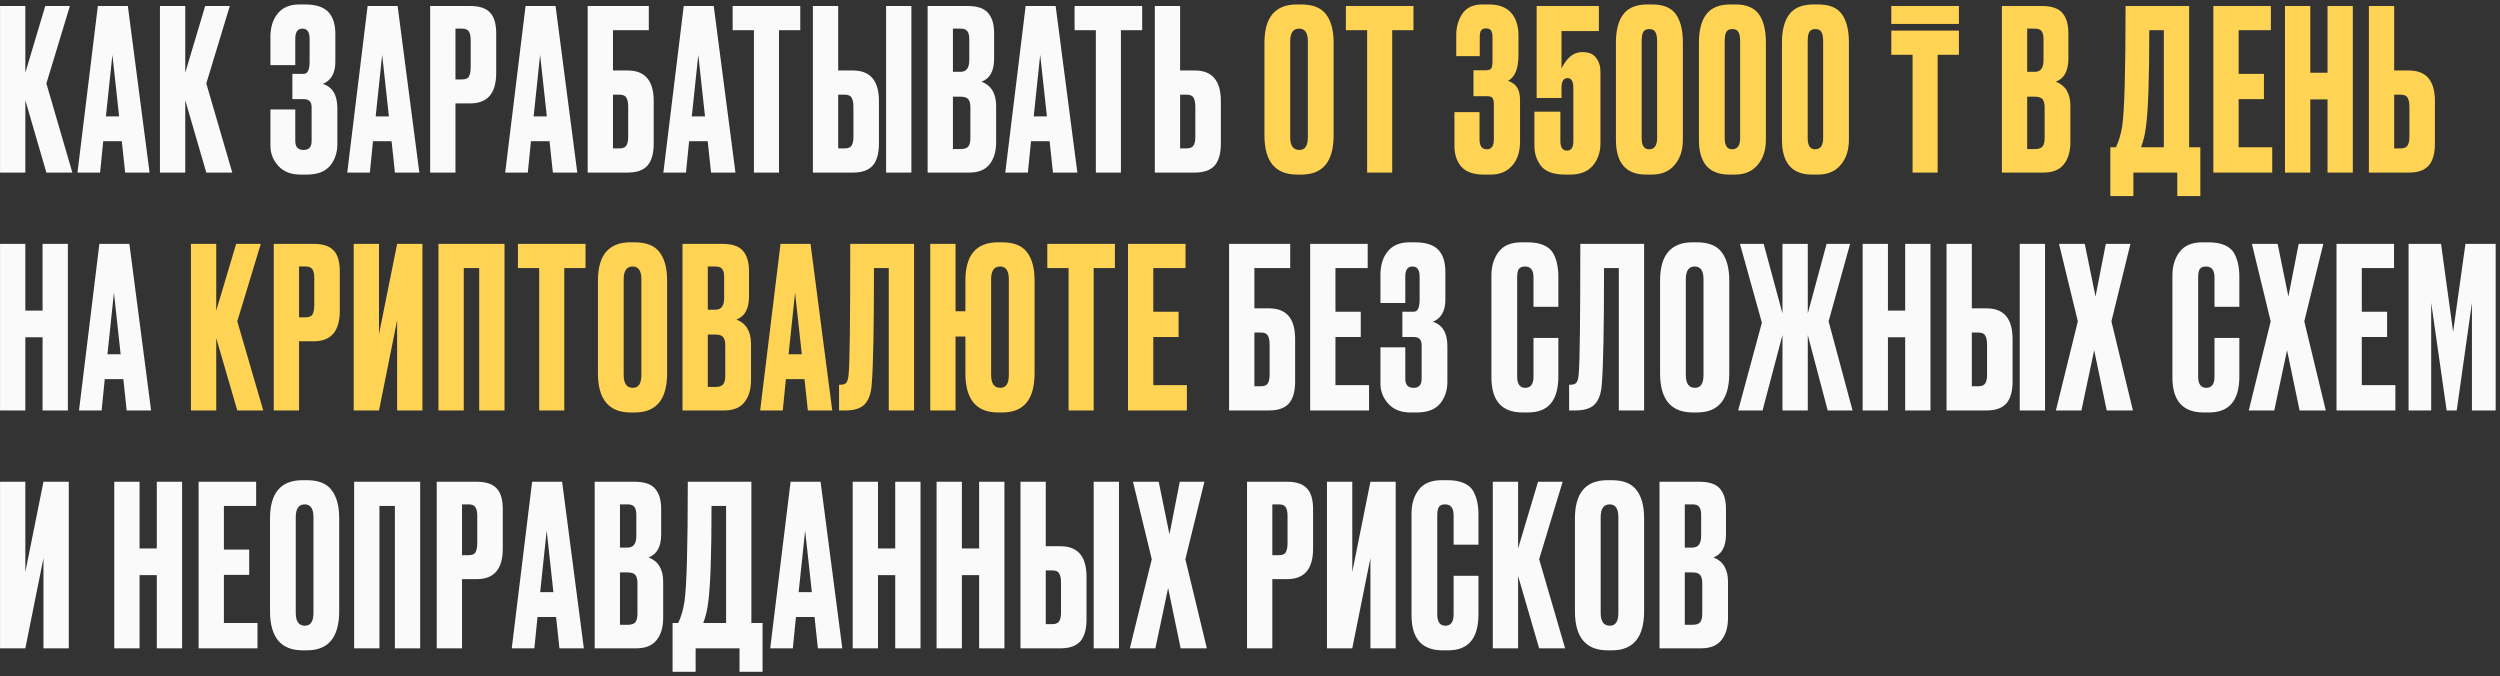
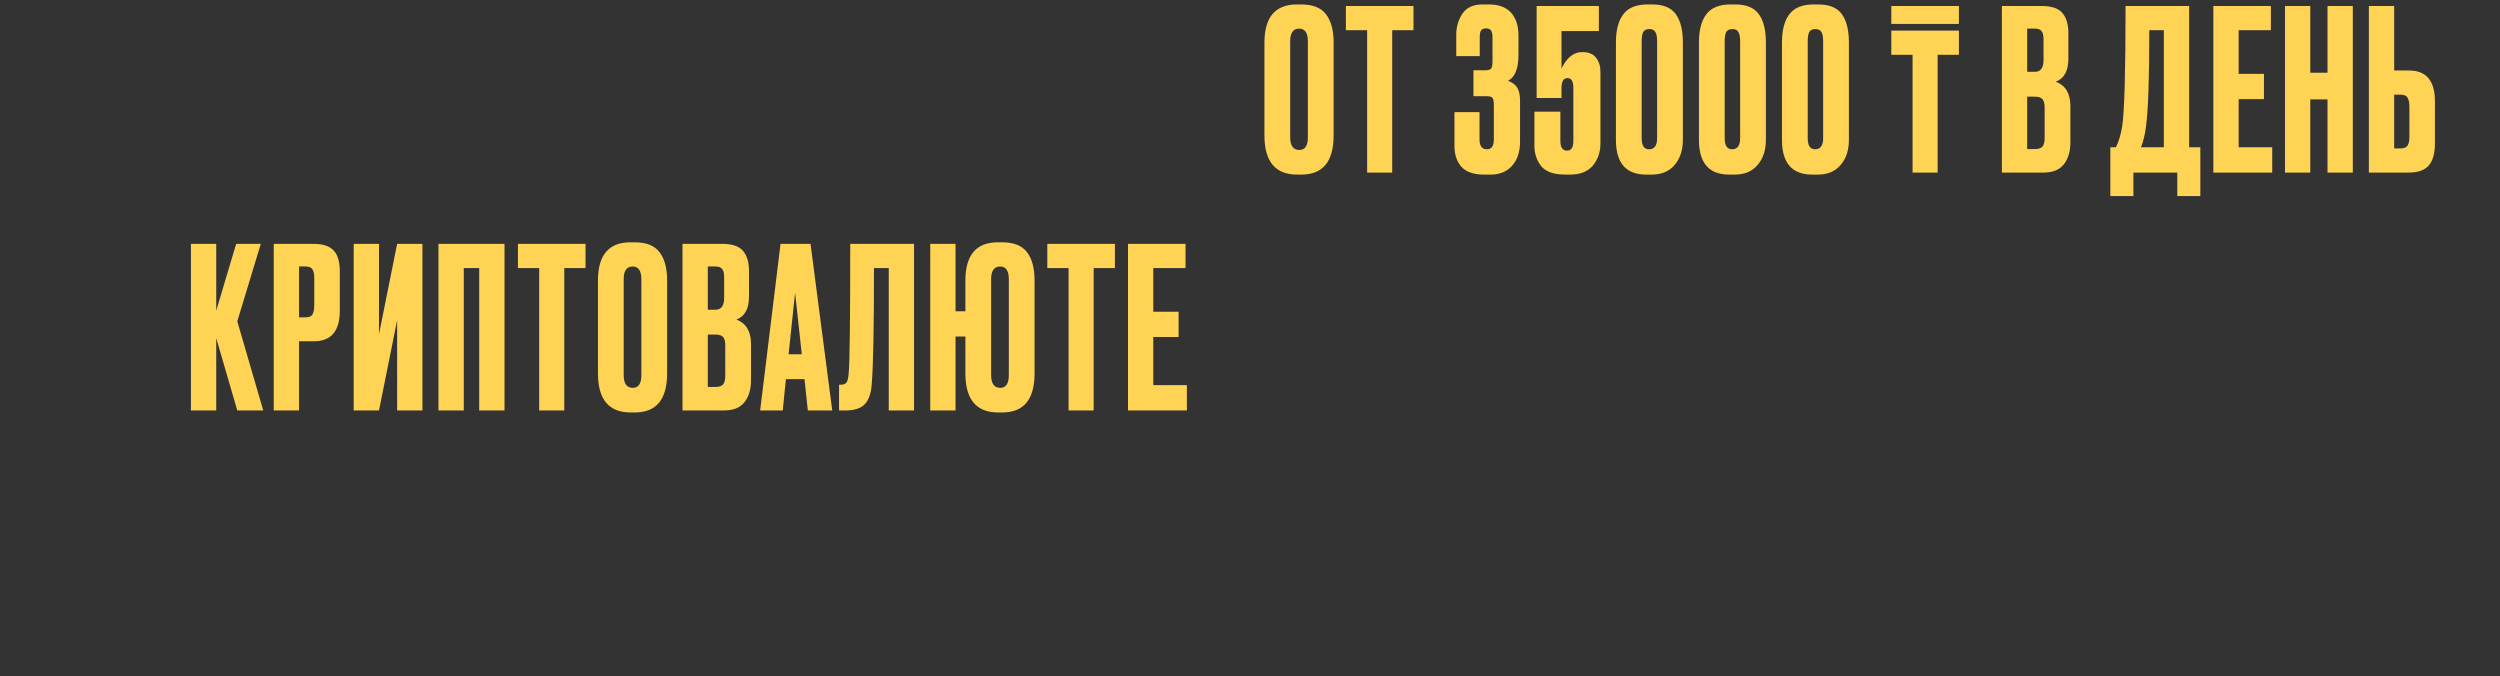
<svg xmlns="http://www.w3.org/2000/svg" width="536" height="145" viewBox="0 0 536 145" fill="none">
  <rect x="0" y="0" width="536" height="145" fill="#333333" stroke="none" />
-   <path d="M9.944 37L5.432 21.496V37H0.008V1.288H5.432V15.592L9.704 1.288H14.984L9.944 17.896L15.512 37H9.944ZM26.835 37L26.115 30.28H22.131L21.459 37H16.611L20.979 1.288H27.411L32.067 37H26.835ZM24.099 11.752L22.707 24.952H25.539L24.099 11.752ZM44.23 37L39.718 21.496V37H34.294V1.288H39.718V15.592L43.99 1.288H49.27L44.23 17.896L49.798 37H44.23ZM63.308 8.296V13.96H57.98V7.912C57.98 5.832 58.508 4.152 59.564 2.872C60.62 1.592 62.172 0.952 64.22 0.952H65.324C67.66 0.952 69.34 1.48 70.364 2.536C71.388 3.592 71.9 5.176 71.9 7.288V13.24C71.9 15.672 71.004 17.256 69.212 17.992C71.292 18.632 72.332 20.376 72.332 23.224V30.856C72.332 32.712 71.804 34.28 70.748 35.56C69.692 36.808 68.044 37.432 65.804 37.432H64.364C62.38 37.432 60.812 36.808 59.66 35.56C58.54 34.312 57.98 32.888 57.98 31.288V23.464H63.308V30.232C63.308 31.512 63.9 32.152 65.084 32.152C66.236 32.152 66.812 31.512 66.812 30.232V22.984C66.812 21.832 66.252 21.256 65.132 21.256H62.684V15.832H65.132C65.964 15.832 66.38 14.968 66.38 13.24V8.296C66.38 6.856 65.868 6.136 64.844 6.136C63.82 6.136 63.308 6.856 63.308 8.296ZM84.673 37L83.953 30.28H79.969L79.297 37H74.449L78.817 1.288H85.249L89.905 37H84.673ZM81.937 11.752L80.545 24.952H83.377L81.937 11.752ZM100.82 22.168H97.652V37H92.228V1.288H100.82C102.772 1.288 104.18 1.752 105.044 2.68C105.94 3.576 106.388 5.08 106.388 7.192V15.64C106.388 19.992 104.532 22.168 100.82 22.168ZM97.652 6.136V17.032H99.044C99.812 17.032 100.308 16.824 100.532 16.408C100.788 15.96 100.916 15.304 100.916 14.44V8.584C100.916 7.784 100.788 7.176 100.532 6.76C100.276 6.344 99.78 6.136 99.044 6.136H97.652ZM118.537 37L117.817 30.28H113.833L113.161 37H108.313L112.681 1.288H119.113L123.769 37H118.537ZM115.801 11.752L114.409 24.952H117.241L115.801 11.752ZM125.997 37V1.288H139.101V6.472H131.421V15.112H134.589C138.301 15.112 140.157 17.304 140.157 21.688V30.76C140.157 32.904 139.709 34.488 138.813 35.512C137.917 36.504 136.509 37 134.589 37H125.997ZM131.421 31.816H132.813C133.549 31.816 134.045 31.608 134.301 31.192C134.557 30.776 134.685 30.168 134.685 29.368V22.888C134.685 22.024 134.557 21.384 134.301 20.968C134.077 20.52 133.581 20.296 132.813 20.296H131.421V31.816ZM152.449 37L151.729 30.28H147.745L147.073 37H142.225L146.593 1.288H153.025L157.681 37H152.449ZM149.713 11.752L148.321 24.952H151.153L149.713 11.752ZM157.082 1.288H171.578V6.472H167.018V37H161.642V6.472H157.082V1.288ZM179.709 15.112H182.877C186.589 15.112 188.445 17.304 188.445 21.688V30.76C188.445 32.904 187.997 34.488 187.101 35.512C186.205 36.504 184.797 37 182.877 37H174.285V1.288H179.709V15.112ZM179.709 31.816H181.101C181.837 31.816 182.333 31.608 182.589 31.192C182.845 30.776 182.973 30.168 182.973 29.368V22.888C182.973 22.024 182.845 21.384 182.589 20.968C182.365 20.52 181.869 20.296 181.101 20.296H179.709V31.816ZM195.405 1.288V37H189.981V1.288H195.405ZM198.884 37V1.288H207.428C209.54 1.288 211.012 1.784 211.844 2.776C212.708 3.768 213.14 5.208 213.14 7.096V12.568C213.14 15.192 212.244 16.84 210.452 17.512C212.532 18.312 213.572 20.056 213.572 22.744V30.472C213.572 32.488 213.092 34.088 212.132 35.272C211.204 36.424 209.764 37 207.812 37H198.884ZM205.94 20.728H204.308V31.96H205.94C206.772 31.96 207.332 31.768 207.62 31.384C207.908 31 208.052 30.392 208.052 29.56V23.032C208.052 22.232 207.908 21.656 207.62 21.304C207.332 20.92 206.772 20.728 205.94 20.728ZM205.94 6.136H204.308V15.4H205.94C207.188 15.4 207.812 14.568 207.812 12.904V8.392C207.812 7.592 207.668 7.016 207.38 6.664C207.124 6.312 206.644 6.136 205.94 6.136ZM225.755 37L225.035 30.28H221.051L220.379 37H215.531L219.899 1.288H226.331L230.987 37H225.755ZM223.019 11.752L221.627 24.952H224.459L223.019 11.752ZM230.389 1.288H244.885V6.472H240.325V37H234.949V6.472H230.389V1.288ZM253.016 15.112H256.184C259.896 15.112 261.752 17.304 261.752 21.688V30.76C261.752 32.904 261.304 34.488 260.408 35.512C259.512 36.504 258.104 37 256.184 37H247.592V1.288H253.016V15.112ZM253.016 31.816H254.408C255.144 31.816 255.64 31.608 255.896 31.192C256.152 30.776 256.28 30.168 256.28 29.368V22.888C256.28 22.024 256.152 21.384 255.896 20.968C255.672 20.52 255.176 20.296 254.408 20.296H253.016V31.816ZM5.432 72.304V88H0.008V52.288H5.432V66.592H9.128V52.288H14.552V88H9.128V72.304H5.432ZM27.163 88L26.443 81.28H22.459L21.787 88H16.939L21.307 52.288H27.739L32.395 88H27.163ZM24.427 62.752L23.035 75.952H25.867L24.427 62.752ZM263.517 88V52.288H276.621V57.472H268.941V66.112H272.109C275.821 66.112 277.677 68.304 277.677 72.688V81.76C277.677 83.904 277.229 85.488 276.333 86.512C275.437 87.504 274.029 88 272.109 88H263.517ZM268.941 82.816H270.333C271.069 82.816 271.565 82.608 271.821 82.192C272.077 81.776 272.205 81.168 272.205 80.368V73.888C272.205 73.024 272.077 72.384 271.821 71.968C271.597 71.52 271.101 71.296 270.333 71.296H268.941V82.816ZM280.897 52.288H293.233V57.472H286.321V66.832H291.745V72.256H286.321V82.576H293.521V88H280.897V52.288ZM301.296 59.296V64.96H295.968V58.912C295.968 56.832 296.496 55.152 297.552 53.872C298.608 52.592 300.16 51.952 302.208 51.952H303.312C305.648 51.952 307.328 52.48 308.352 53.536C309.376 54.592 309.888 56.176 309.888 58.288V64.24C309.888 66.672 308.992 68.256 307.2 68.992C309.28 69.632 310.32 71.376 310.32 74.224V81.856C310.32 83.712 309.792 85.28 308.736 86.56C307.68 87.808 306.032 88.432 303.792 88.432H302.352C300.368 88.432 298.8 87.808 297.648 86.56C296.528 85.312 295.968 83.888 295.968 82.288V74.464H301.296V81.232C301.296 82.512 301.888 83.152 303.072 83.152C304.224 83.152 304.8 82.512 304.8 81.232V73.984C304.8 72.832 304.24 72.256 303.12 72.256H300.672V66.832H303.12C303.952 66.832 304.368 65.968 304.368 64.24V59.296C304.368 57.856 303.856 57.136 302.832 57.136C301.808 57.136 301.296 57.856 301.296 59.296ZM328.784 80.752V72.448H334.112V80.704C334.112 85.856 331.952 88.432 327.632 88.432H326.432C321.984 88.432 319.76 85.92 319.76 80.896V59.104C319.76 57.056 320.272 55.36 321.296 54.016C322.32 52.64 323.968 51.952 326.24 51.952H327.488C328.896 51.952 330.064 52.16 330.992 52.576C331.952 52.992 332.64 53.6 333.056 54.4C333.472 55.2 333.744 55.984 333.872 56.752C334.032 57.488 334.112 58.368 334.112 59.392V65.776H328.784V59.488C328.784 57.92 328.176 57.136 326.96 57.136C326.32 57.136 325.872 57.328 325.616 57.712C325.392 58.064 325.28 58.656 325.28 59.488V80.704C325.28 82.336 325.856 83.152 327.008 83.152C328.192 83.152 328.784 82.352 328.784 80.752ZM347.073 88V57.472H343.905C343.905 70.24 343.745 78.544 343.425 82.384C343.297 84.304 342.801 85.728 341.937 86.656C341.105 87.552 339.713 88 337.761 88H336.417V82.48H336.801C337.409 82.48 337.825 82.304 338.049 81.952C338.273 81.6 338.417 80.976 338.481 80.08C338.705 77.936 338.817 68.672 338.817 52.288H352.497V88H347.073ZM370.753 60.112V80.032C370.753 85.632 368.449 88.432 363.841 88.432H362.929C358.257 88.432 355.921 85.632 355.921 80.032V60.16C355.921 54.688 358.241 51.952 362.881 51.952H363.793C366.289 51.952 368.065 52.656 369.121 54.064C370.209 55.472 370.753 57.488 370.753 60.112ZM365.233 80.416V59.872C365.233 58.048 364.609 57.136 363.361 57.136C362.081 57.136 361.441 58.048 361.441 59.872V80.416C361.441 82.24 362.097 83.152 363.409 83.152C364.625 83.152 365.233 82.24 365.233 80.416ZM382.164 88V71.824L377.892 88H372.66L377.748 69.184L373.044 52.288H378.132L382.164 67.216V52.288H387.588V67.216L391.62 52.288H396.66L392.052 68.896L397.188 88H391.86L387.588 71.824V88H382.164ZM404.773 72.304V88H399.349V52.288H404.773V66.592H408.469V52.288H413.893V88H408.469V72.304H404.773ZM422.76 66.112H425.928C429.64 66.112 431.496 68.304 431.496 72.688V81.76C431.496 83.904 431.048 85.488 430.152 86.512C429.256 87.504 427.848 88 425.928 88H417.336V52.288H422.76V66.112ZM422.76 82.816H424.152C424.888 82.816 425.384 82.608 425.64 82.192C425.896 81.776 426.024 81.168 426.024 80.368V73.888C426.024 73.024 425.896 72.384 425.64 71.968C425.416 71.52 424.92 71.296 424.152 71.296H422.76V82.816ZM438.456 52.288V88H433.032V52.288H438.456ZM445.487 68.896L441.455 52.288H446.975L449.279 63.568L451.487 52.288H456.767L452.687 68.896L457.295 88H451.679L448.991 75.088L446.255 88H440.783L445.487 68.896ZM474.788 80.752V72.448H480.116V80.704C480.116 85.856 477.956 88.432 473.636 88.432H472.436C467.988 88.432 465.764 85.92 465.764 80.896V59.104C465.764 57.056 466.276 55.36 467.3 54.016C468.324 52.64 469.972 51.952 472.244 51.952H473.492C474.9 51.952 476.068 52.16 476.996 52.576C477.956 52.992 478.644 53.6 479.06 54.4C479.476 55.2 479.748 55.984 479.876 56.752C480.036 57.488 480.116 58.368 480.116 59.392V65.776H474.788V59.488C474.788 57.92 474.18 57.136 472.964 57.136C472.324 57.136 471.876 57.328 471.62 57.712C471.396 58.064 471.284 58.656 471.284 59.488V80.704C471.284 82.336 471.86 83.152 473.012 83.152C474.196 83.152 474.788 82.352 474.788 80.752ZM486.838 68.896L482.806 52.288H488.326L490.63 63.568L492.838 52.288H498.118L494.038 68.896L498.646 88H493.03L490.342 75.088L487.606 88H482.134L486.838 68.896ZM500.945 52.288H513.281V57.472H506.369V66.832H511.793V72.256H506.369V82.576H513.569V88H500.945V52.288ZM516.4 88V52.288H523.36L525.952 71.152L528.592 52.288H535.072V88H529.984V64.912L526.72 88H524.56L521.248 64.912V88H516.4ZM9.32 139V119.656L5.432 139H0.008V103.288H5.432V122.632L9.32 103.288H14.744V139H9.32ZM29.921 123.304V139H24.497V103.288H29.921V117.592H33.617V103.288H39.041V139H33.617V123.304H29.921ZM42.58 103.288H54.916V108.472H48.004V117.832H53.428V123.256H48.004V133.576H55.204V139H42.58V103.288ZM72.724 111.112V131.032C72.724 136.632 70.42 139.432 65.812 139.432H64.9C60.228 139.432 57.892 136.632 57.892 131.032V111.16C57.892 105.688 60.212 102.952 64.852 102.952H65.764C68.26 102.952 70.036 103.656 71.092 105.064C72.18 106.472 72.724 108.488 72.724 111.112ZM67.204 131.416V110.872C67.204 109.048 66.58 108.136 65.332 108.136C64.052 108.136 63.412 109.048 63.412 110.872V131.416C63.412 133.24 64.068 134.152 65.38 134.152C66.596 134.152 67.204 133.24 67.204 131.416ZM75.927 139V103.288H90.087V139H84.663V108.472H81.351V139H75.927ZM102.227 124.168H99.059V139H93.635V103.288H102.227C104.179 103.288 105.587 103.752 106.451 104.68C107.347 105.576 107.795 107.08 107.795 109.192V117.64C107.795 121.992 105.939 124.168 102.227 124.168ZM99.059 108.136V119.032H100.451C101.219 119.032 101.715 118.824 101.939 118.408C102.195 117.96 102.323 117.304 102.323 116.44V110.584C102.323 109.784 102.195 109.176 101.939 108.76C101.683 108.344 101.187 108.136 100.451 108.136H99.059ZM119.944 139L119.224 132.28H115.24L114.568 139H109.72L114.088 103.288H120.52L125.176 139H119.944ZM117.208 113.752L115.816 126.952H118.648L117.208 113.752ZM127.499 139V103.288H136.043C138.155 103.288 139.627 103.784 140.459 104.776C141.323 105.768 141.755 107.208 141.755 109.096V114.568C141.755 117.192 140.859 118.84 139.067 119.512C141.147 120.312 142.187 122.056 142.187 124.744V132.472C142.187 134.488 141.707 136.088 140.747 137.272C139.819 138.424 138.379 139 136.427 139H127.499ZM134.555 122.728H132.923V133.96H134.555C135.387 133.96 135.947 133.768 136.235 133.384C136.523 133 136.667 132.392 136.667 131.56V125.032C136.667 124.232 136.523 123.656 136.235 123.304C135.947 122.92 135.387 122.728 134.555 122.728ZM134.555 108.136H132.923V117.4H134.555C135.803 117.4 136.427 116.568 136.427 114.904V110.392C136.427 109.592 136.283 109.016 135.995 108.664C135.739 108.312 135.259 108.136 134.555 108.136ZM158.552 144.04V139H149.144V144.04H144.2V133.576H145.4C146.008 132.328 146.456 130.824 146.744 129.064C147.224 125.864 147.464 117.272 147.464 103.288H161.096V133.576H163.496V144.04H158.552ZM151.832 129.208C151.64 130.776 151.288 132.232 150.776 133.576H155.672V108.472H152.552C152.552 118.904 152.312 125.816 151.832 129.208ZM175.357 139L174.637 132.28H170.653L169.981 139H165.133L169.501 103.288H175.933L180.589 139H175.357ZM172.621 113.752L171.229 126.952H174.061L172.621 113.752ZM188.241 123.304V139H182.817V103.288H188.241V117.592H191.937V103.288H197.361V139H191.937V123.304H188.241ZM206.228 123.304V139H200.804V103.288H206.228V117.592H209.924V103.288H215.348V139H209.924V123.304H206.228ZM224.215 117.112H227.383C231.095 117.112 232.951 119.304 232.951 123.688V132.76C232.951 134.904 232.503 136.488 231.607 137.512C230.711 138.504 229.303 139 227.383 139H218.791V103.288H224.215V117.112ZM224.215 133.816H225.607C226.343 133.816 226.839 133.608 227.095 133.192C227.351 132.776 227.479 132.168 227.479 131.368V124.888C227.479 124.024 227.351 123.384 227.095 122.968C226.871 122.52 226.375 122.296 225.607 122.296H224.215V133.816ZM239.911 103.288V139H234.487V103.288H239.911ZM246.941 119.896L242.909 103.288H248.429L250.733 114.568L252.941 103.288H258.221L254.141 119.896L258.749 139H253.133L250.445 126.088L247.709 139H242.237L246.941 119.896ZM275.955 124.168H272.787V139H267.363V103.288H275.955C277.907 103.288 279.315 103.752 280.179 104.68C281.075 105.576 281.523 107.08 281.523 109.192V117.64C281.523 121.992 279.667 124.168 275.955 124.168ZM272.787 108.136V119.032H274.179C274.947 119.032 275.443 118.824 275.667 118.408C275.923 117.96 276.051 117.304 276.051 116.44V110.584C276.051 109.784 275.923 109.176 275.667 108.76C275.411 108.344 274.915 108.136 274.179 108.136H272.787ZM293.816 139V119.656L289.928 139H284.504V103.288H289.928V122.632L293.816 103.288H299.24V139H293.816ZM311.654 131.752V123.448H316.982V131.704C316.982 136.856 314.822 139.432 310.502 139.432H309.302C304.854 139.432 302.63 136.92 302.63 131.896V110.104C302.63 108.056 303.142 106.36 304.166 105.016C305.19 103.64 306.838 102.952 309.11 102.952H310.358C311.766 102.952 312.934 103.16 313.862 103.576C314.822 103.992 315.51 104.6 315.926 105.4C316.342 106.2 316.614 106.984 316.742 107.752C316.902 108.488 316.982 109.368 316.982 110.392V116.776H311.654V110.488C311.654 108.92 311.046 108.136 309.83 108.136C309.19 108.136 308.742 108.328 308.486 108.712C308.262 109.064 308.15 109.656 308.15 110.488V131.704C308.15 133.336 308.726 134.152 309.878 134.152C311.062 134.152 311.654 133.352 311.654 131.752ZM329.992 139L325.48 123.496V139H320.056V103.288H325.48V117.592L329.752 103.288H335.032L329.992 119.896L335.56 139H329.992ZM352.498 111.112V131.032C352.498 136.632 350.194 139.432 345.586 139.432H344.674C340.002 139.432 337.666 136.632 337.666 131.032V111.16C337.666 105.688 339.986 102.952 344.626 102.952H345.538C348.034 102.952 349.81 103.656 350.866 105.064C351.954 106.472 352.498 108.488 352.498 111.112ZM346.978 131.416V110.872C346.978 109.048 346.354 108.136 345.106 108.136C343.826 108.136 343.186 109.048 343.186 110.872V131.416C343.186 133.24 343.842 134.152 345.154 134.152C346.37 134.152 346.978 133.24 346.978 131.416ZM355.797 139V103.288H364.341C366.453 103.288 367.925 103.784 368.757 104.776C369.621 105.768 370.053 107.208 370.053 109.096V114.568C370.053 117.192 369.157 118.84 367.365 119.512C369.445 120.312 370.485 122.056 370.485 124.744V132.472C370.485 134.488 370.005 136.088 369.045 137.272C368.117 138.424 366.677 139 364.725 139H355.797ZM362.853 122.728H361.221V133.96H362.853C363.685 133.96 364.245 133.768 364.533 133.384C364.821 133 364.965 132.392 364.965 131.56V125.032C364.965 124.232 364.821 123.656 364.533 123.304C364.245 122.92 363.685 122.728 362.853 122.728ZM362.853 108.136H361.221V117.4H362.853C364.101 117.4 364.725 116.568 364.725 114.904V110.392C364.725 109.592 364.581 109.016 364.293 108.664C364.037 108.312 363.557 108.136 362.853 108.136Z" fill="#FAFAFA" />
  <path d="M285.928 9.112V29.032C285.928 34.632 283.624 37.432 279.016 37.432H278.104C273.432 37.432 271.096 34.632 271.096 29.032V9.16C271.096 3.688 273.416 0.952 278.056 0.952H278.968C281.464 0.952 283.24 1.656 284.296 3.064C285.384 4.472 285.928 6.488 285.928 9.112ZM280.408 29.416V8.872C280.408 7.048 279.784 6.136 278.536 6.136C277.256 6.136 276.616 7.048 276.616 8.872V29.416C276.616 31.24 277.272 32.152 278.584 32.152C279.8 32.152 280.408 31.24 280.408 29.416ZM288.555 1.288H303.051V6.472H298.491V37H293.115V6.472H288.555V1.288ZM317.258 12.04H312.218V7.528C312.218 5.8 312.65 4.28 313.514 2.968C314.41 1.624 315.85 0.952 317.834 0.952H319.178C321.322 0.952 322.922 1.544 323.978 2.728C325.034 3.912 325.562 5.544 325.562 7.624V11.704C325.562 14.712 324.81 16.584 323.306 17.32C324.202 17.64 324.858 18.12 325.274 18.76C325.69 19.4 325.898 20.344 325.898 21.592V30.376C325.898 32.552 325.322 34.28 324.17 35.56C323.05 36.808 321.53 37.432 319.61 37.432H318.122C315.946 37.432 314.346 36.872 313.322 35.752C312.33 34.632 311.834 33.144 311.834 31.288V24.04H317.21V29.896C317.21 31.304 317.738 32.008 318.794 32.008C319.786 32.008 320.282 31.304 320.282 29.896V22.456C320.282 21.752 320.186 21.272 319.994 21.016C319.834 20.76 319.45 20.632 318.842 20.632H315.914V15.064H318.458C319.098 15.064 319.514 14.936 319.706 14.68C319.898 14.424 319.994 13.88 319.994 13.048V8.056C319.994 7.32 319.882 6.808 319.658 6.52C319.466 6.232 319.114 6.088 318.602 6.088C318.122 6.088 317.77 6.232 317.546 6.52C317.354 6.776 317.258 7.272 317.258 8.008V12.04ZM334.785 21.016H329.457V1.288H342.801V6.664H334.785V14.68C335.937 12.344 337.393 11.176 339.153 11.176H339.345C340.657 11.176 341.617 11.592 342.225 12.424C342.833 13.224 343.137 14.216 343.137 15.4V30.712C343.137 32.6 342.593 34.2 341.505 35.512C340.417 36.792 338.785 37.432 336.609 37.432H335.601C333.137 37.432 331.409 36.824 330.417 35.608C329.457 34.36 328.977 32.92 328.977 31.288V23.944H334.545V30.232C334.545 31.608 335.025 32.296 335.985 32.296C336.881 32.296 337.329 31.608 337.329 30.232V18.856C337.329 17.448 336.913 16.744 336.081 16.744C335.217 16.744 334.785 17.448 334.785 18.856V21.016ZM360.806 9.064V29.992C360.806 32.2 360.214 33.992 359.03 35.368C357.878 36.744 356.246 37.432 354.134 37.432H352.934C348.614 37.432 346.454 34.952 346.454 29.992V9.16C346.454 6.472 346.982 4.44 348.038 3.064C349.094 1.656 350.822 0.952 353.222 0.952H354.23C356.63 0.952 358.326 1.656 359.318 3.064C360.31 4.472 360.806 6.472 360.806 9.064ZM355.286 29.608V8.872C355.286 7.912 355.158 7.24 354.902 6.856C354.678 6.44 354.246 6.232 353.606 6.232C352.998 6.232 352.566 6.44 352.31 6.856C352.086 7.272 351.974 7.944 351.974 8.872V29.608C351.974 31.208 352.502 32.008 353.558 32.008C354.71 32.008 355.286 31.208 355.286 29.608ZM378.605 9.064V29.992C378.605 32.2 378.013 33.992 376.829 35.368C375.677 36.744 374.045 37.432 371.933 37.432H370.733C366.413 37.432 364.253 34.952 364.253 29.992V9.16C364.253 6.472 364.781 4.44 365.837 3.064C366.893 1.656 368.621 0.952 371.021 0.952H372.029C374.429 0.952 376.125 1.656 377.117 3.064C378.109 4.472 378.605 6.472 378.605 9.064ZM373.085 29.608V8.872C373.085 7.912 372.957 7.24 372.701 6.856C372.477 6.44 372.045 6.232 371.405 6.232C370.797 6.232 370.365 6.44 370.109 6.856C369.885 7.272 369.773 7.944 369.773 8.872V29.608C369.773 31.208 370.301 32.008 371.357 32.008C372.509 32.008 373.085 31.208 373.085 29.608ZM396.404 9.064V29.992C396.404 32.2 395.812 33.992 394.628 35.368C393.476 36.744 391.844 37.432 389.732 37.432H388.532C384.212 37.432 382.052 34.952 382.052 29.992V9.16C382.052 6.472 382.58 4.44 383.636 3.064C384.692 1.656 386.42 0.952 388.82 0.952H389.828C392.228 0.952 393.924 1.656 394.916 3.064C395.908 4.472 396.404 6.472 396.404 9.064ZM390.884 29.608V8.872C390.884 7.912 390.756 7.24 390.5 6.856C390.276 6.44 389.844 6.232 389.204 6.232C388.596 6.232 388.164 6.44 387.908 6.856C387.684 7.272 387.572 7.944 387.572 8.872V29.608C387.572 31.208 388.1 32.008 389.156 32.008C390.308 32.008 390.884 31.208 390.884 29.608ZM405.495 5.128V1.288H419.991V5.128H405.495ZM405.495 11.752V6.568H419.991V11.752H415.431V37H410.055V11.752H405.495ZM429.205 37V1.288H437.749C439.861 1.288 441.333 1.784 442.165 2.776C443.029 3.768 443.461 5.208 443.461 7.096V12.568C443.461 15.192 442.565 16.84 440.773 17.512C442.853 18.312 443.893 20.056 443.893 22.744V30.472C443.893 32.488 443.413 34.088 442.453 35.272C441.525 36.424 440.085 37 438.133 37H429.205ZM436.261 20.728H434.629V31.96H436.261C437.093 31.96 437.653 31.768 437.941 31.384C438.229 31 438.373 30.392 438.373 29.56V23.032C438.373 22.232 438.229 21.656 437.941 21.304C437.653 20.92 437.093 20.728 436.261 20.728ZM436.261 6.136H434.629V15.4H436.261C437.509 15.4 438.133 14.568 438.133 12.904V8.392C438.133 7.592 437.989 7.016 437.701 6.664C437.445 6.312 436.965 6.136 436.261 6.136ZM466.808 42.04V37H457.4V42.04H452.456V31.576H453.656C454.264 30.328 454.712 28.824 455 27.064C455.48 23.864 455.72 15.272 455.72 1.288H469.352V31.576H471.752V42.04H466.808ZM460.088 27.208C459.896 28.776 459.544 30.232 459.032 31.576H463.928V6.472H460.808C460.808 16.904 460.568 23.816 460.088 27.208ZM474.541 1.288H486.877V6.472H479.965V15.832H485.389V21.256H479.965V31.576H487.165V37H474.541V1.288ZM495.325 21.304V37H489.901V1.288H495.325V15.592H499.021V1.288H504.445V37H499.021V21.304H495.325ZM513.311 15.112H516.479C520.191 15.112 522.047 17.304 522.047 21.688V30.76C522.047 32.904 521.599 34.488 520.703 35.512C519.807 36.504 518.399 37 516.479 37H507.887V1.288H513.311V15.112ZM513.311 31.816H514.703C515.439 31.816 515.935 31.608 516.191 31.192C516.447 30.776 516.575 30.168 516.575 29.368V22.888C516.575 22.024 516.447 21.384 516.191 20.968C515.967 20.52 515.471 20.296 514.703 20.296H513.311V31.816ZM50.873 88L46.361 72.496V88H40.937V52.288H46.361V66.592L50.633 52.288H55.913L50.873 68.896L56.441 88H50.873ZM67.284 73.168H64.116V88H58.692V52.288H67.284C69.236 52.288 70.644 52.752 71.508 53.68C72.404 54.576 72.852 56.08 72.852 58.192V66.64C72.852 70.992 70.996 73.168 67.284 73.168ZM64.116 57.136V68.032H65.508C66.276 68.032 66.772 67.824 66.996 67.408C67.252 66.96 67.38 66.304 67.38 65.44V59.584C67.38 58.784 67.252 58.176 66.996 57.76C66.74 57.344 66.244 57.136 65.508 57.136H64.116ZM85.145 88V68.656L81.257 88H75.833V52.288H81.257V71.632L85.145 52.288H90.569V88H85.145ZM94.007 88V52.288H108.167V88H102.743V57.472H99.431V88H94.007ZM111.043 52.288H125.539V57.472H120.979V88H115.603V57.472H111.043V52.288ZM143.031 60.112V80.032C143.031 85.632 140.727 88.432 136.119 88.432H135.207C130.535 88.432 128.199 85.632 128.199 80.032V60.16C128.199 54.688 130.519 51.952 135.159 51.952H136.071C138.567 51.952 140.343 52.656 141.399 54.064C142.487 55.472 143.031 57.488 143.031 60.112ZM137.511 80.416V59.872C137.511 58.048 136.887 57.136 135.639 57.136C134.359 57.136 133.719 58.048 133.719 59.872V80.416C133.719 82.24 134.375 83.152 135.687 83.152C136.903 83.152 137.511 82.24 137.511 80.416ZM146.33 88V52.288H154.874C156.986 52.288 158.458 52.784 159.29 53.776C160.154 54.768 160.586 56.208 160.586 58.096V63.568C160.586 66.192 159.69 67.84 157.898 68.512C159.978 69.312 161.018 71.056 161.018 73.744V81.472C161.018 83.488 160.538 85.088 159.578 86.272C158.65 87.424 157.21 88 155.258 88H146.33ZM153.386 71.728H151.754V82.96H153.386C154.218 82.96 154.778 82.768 155.066 82.384C155.354 82 155.498 81.392 155.498 80.56V74.032C155.498 73.232 155.354 72.656 155.066 72.304C154.778 71.92 154.218 71.728 153.386 71.728ZM153.386 57.136H151.754V66.4H153.386C154.634 66.4 155.258 65.568 155.258 63.904V59.392C155.258 58.592 155.114 58.016 154.826 57.664C154.57 57.312 154.09 57.136 153.386 57.136ZM173.201 88L172.481 81.28H168.497L167.825 88H162.977L167.345 52.288H173.777L178.433 88H173.201ZM170.465 62.752L169.073 75.952H171.905L170.465 62.752ZM190.548 88V57.472H187.38C187.38 70.24 187.22 78.544 186.9 82.384C186.772 84.304 186.276 85.728 185.412 86.656C184.58 87.552 183.188 88 181.236 88H179.892V82.48H180.276C180.884 82.48 181.3 82.304 181.524 81.952C181.748 81.6 181.892 80.976 181.956 80.08C182.18 77.936 182.292 68.672 182.292 52.288H195.972V88H190.548ZM221.812 60.112V80.032C221.812 85.632 219.508 88.432 214.9 88.432H213.988C209.316 88.432 206.98 85.632 206.98 80.032V72.16H204.868V88H199.444V52.288H204.868V66.736H206.98V60.16C206.98 54.688 209.3 51.952 213.94 51.952H214.852C217.348 51.952 219.124 52.656 220.18 54.064C221.268 55.472 221.812 57.488 221.812 60.112ZM216.292 80.416V59.872C216.292 58.048 215.668 57.136 214.42 57.136C213.14 57.136 212.5 58.048 212.5 59.872V80.416C212.5 82.24 213.156 83.152 214.468 83.152C215.684 83.152 216.292 82.24 216.292 80.416ZM224.543 52.288H239.039V57.472H234.479V88H229.103V57.472H224.543V52.288ZM241.842 52.288H254.178V57.472H247.266V66.832H252.69V72.256H247.266V82.576H254.466V88H241.842V52.288Z" fill="#FFD454" />
</svg>